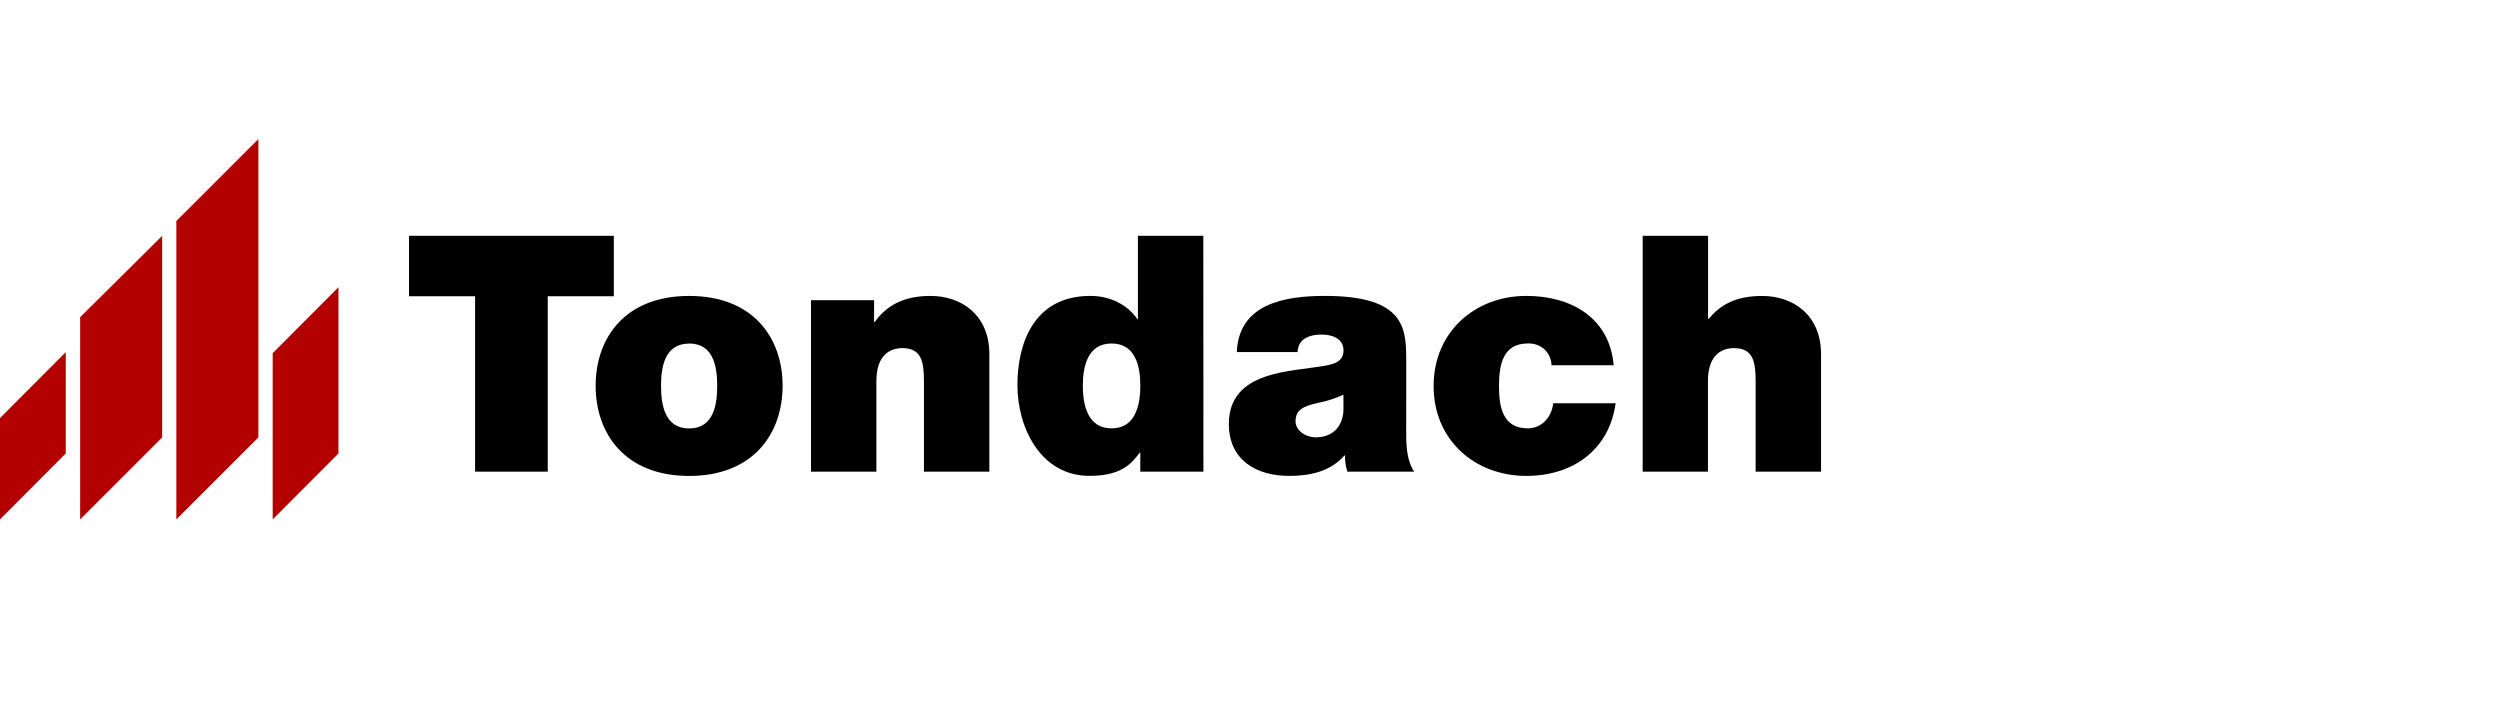
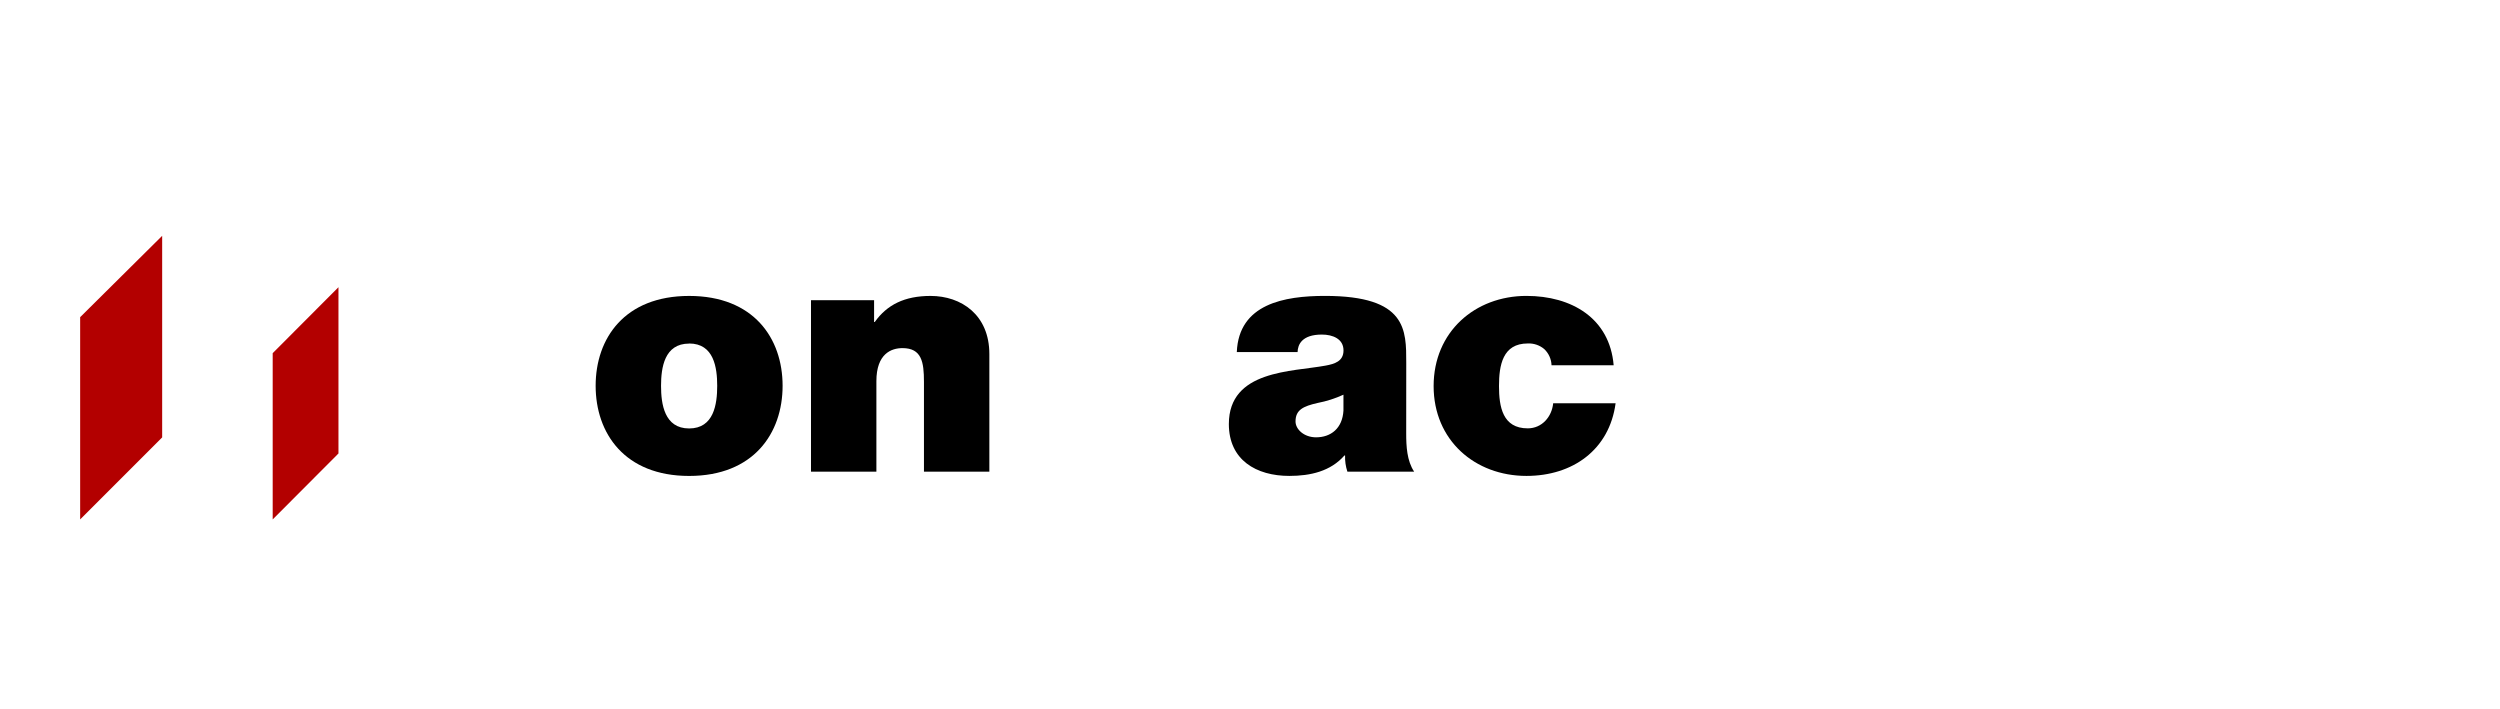
<svg xmlns="http://www.w3.org/2000/svg" width="194" height="55" viewBox="0 0 194 55" fill="none">
  <path d="M21.161 27.406L26.265 22.287V35.189L21.161 40.308V27.406Z" fill="#B30000" />
-   <path d="M0 32.441L5.104 27.322V35.185L0 40.306V32.441Z" fill="#B30000" />
  <path d="M6.22 24.612L12.584 18.3V33.942L6.22 40.308V24.612Z" fill="#B30000" />
-   <path d="M13.685 17.153L20.051 10.789V33.942L13.685 40.306V17.153Z" fill="#B30000" />
-   <path d="M36.867 22.989H31.741V18.298H47.633V22.989H42.505V36.6H36.867V22.989Z" fill="black" />
  <path d="M53.477 36.933C48.477 36.933 46.222 33.627 46.222 29.936C46.222 26.244 48.477 22.964 53.477 22.964C58.476 22.964 60.73 26.244 60.73 29.936C60.73 33.627 58.474 36.933 53.477 36.933ZM53.477 26.662C51.554 26.662 51.297 28.532 51.297 29.942C51.297 31.353 51.554 33.248 53.477 33.248C55.399 33.248 55.655 31.361 55.655 29.942C55.655 28.523 55.399 26.655 53.477 26.655V26.662Z" fill="black" />
  <path d="M62.933 23.297H67.829V24.989H67.88C68.829 23.656 70.186 22.964 72.213 22.964C74.596 22.964 76.774 24.431 76.774 27.475V36.6H71.699V29.628C71.699 28.091 71.521 27.014 70.033 27.014C69.163 27.014 68.008 27.45 68.008 29.578V36.6H62.933V23.297Z" fill="black" />
-   <path d="M93.385 36.6H88.488V35.133H88.436C87.807 35.971 87.027 36.927 84.541 36.927C80.767 36.927 78.952 33.21 78.952 29.88C78.952 26.752 80.157 22.962 84.612 22.962C86.123 22.962 87.482 23.629 88.251 24.756H88.301V18.298H93.378L93.385 36.6ZM86.257 26.655C84.438 26.655 84.027 28.372 84.027 29.936C84.027 31.5 84.446 33.242 86.257 33.242C88.069 33.242 88.488 31.525 88.488 29.936C88.488 28.347 88.077 26.655 86.257 26.655Z" fill="black" />
  <path d="M109.121 33.627C109.121 34.627 109.174 35.755 109.737 36.6H104.558C104.423 36.195 104.363 35.769 104.379 35.342H104.331C103.256 36.573 101.692 36.931 100.051 36.931C97.487 36.931 95.359 35.701 95.359 32.906C95.359 28.703 100.281 28.857 102.87 28.37C103.564 28.242 104.256 28.037 104.256 27.192C104.256 26.295 103.417 25.962 102.579 25.962C101.015 25.962 100.707 26.756 100.692 27.32H95.976C96.129 23.576 99.667 22.962 102.82 22.962C109.178 22.962 109.125 25.601 109.125 28.165L109.121 33.627ZM104.252 30.628C103.613 30.921 102.942 31.137 102.252 31.269C101.124 31.525 100.533 31.808 100.533 32.705C100.533 33.319 101.199 33.936 102.124 33.936C103.277 33.936 104.174 33.242 104.252 31.858V30.628Z" fill="black" />
  <path d="M120.399 28.347C120.385 27.87 120.182 27.418 119.835 27.089C119.478 26.787 119.02 26.631 118.552 26.653C116.605 26.653 116.322 28.345 116.322 29.959C116.322 31.573 116.605 33.24 118.552 33.24C119.655 33.24 120.424 32.345 120.527 31.292H125.371C124.885 34.906 122.04 36.931 118.454 36.931C114.454 36.931 111.249 34.164 111.249 29.959C111.249 25.754 114.454 22.962 118.454 22.962C121.94 22.962 124.912 24.679 125.22 28.345L120.399 28.347Z" fill="black" />
-   <path d="M127.472 18.298H132.547V24.735H132.599C133.469 23.71 134.599 22.966 136.752 22.966C139.135 22.966 141.313 24.433 141.313 27.477V36.6H136.238V29.628C136.238 28.091 136.058 27.014 134.561 27.014C133.691 27.014 132.536 27.45 132.536 29.578V36.6H127.472V18.298Z" fill="black" />
</svg>